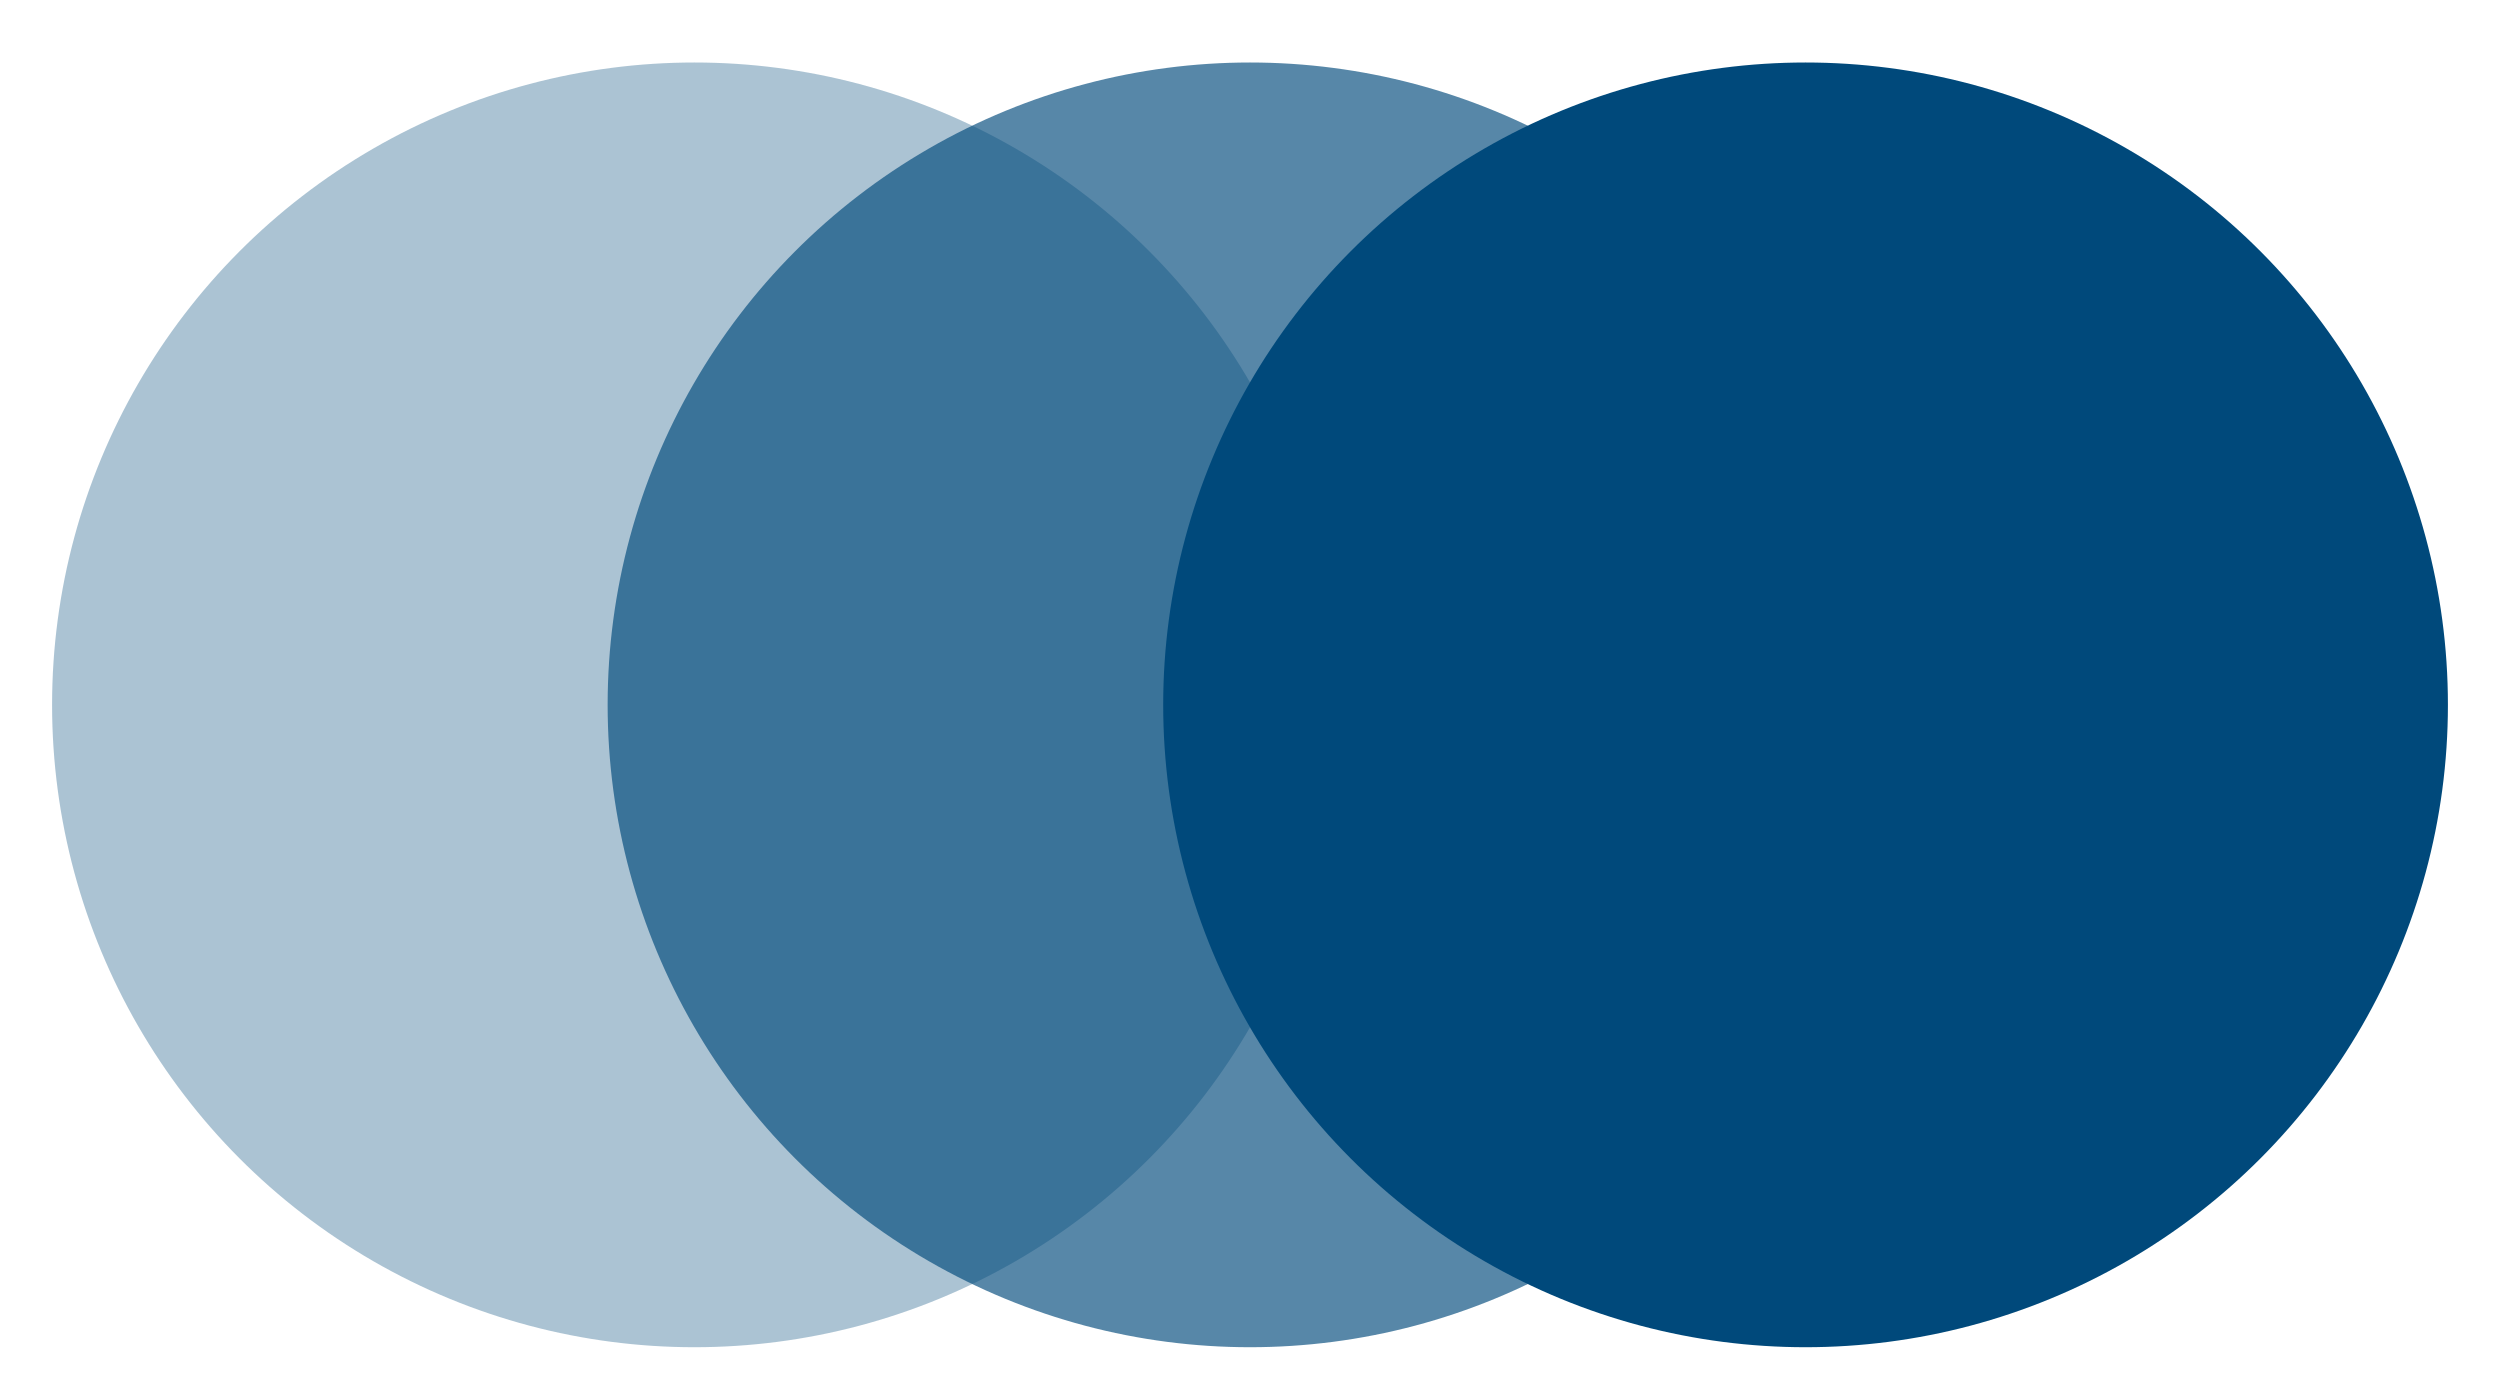
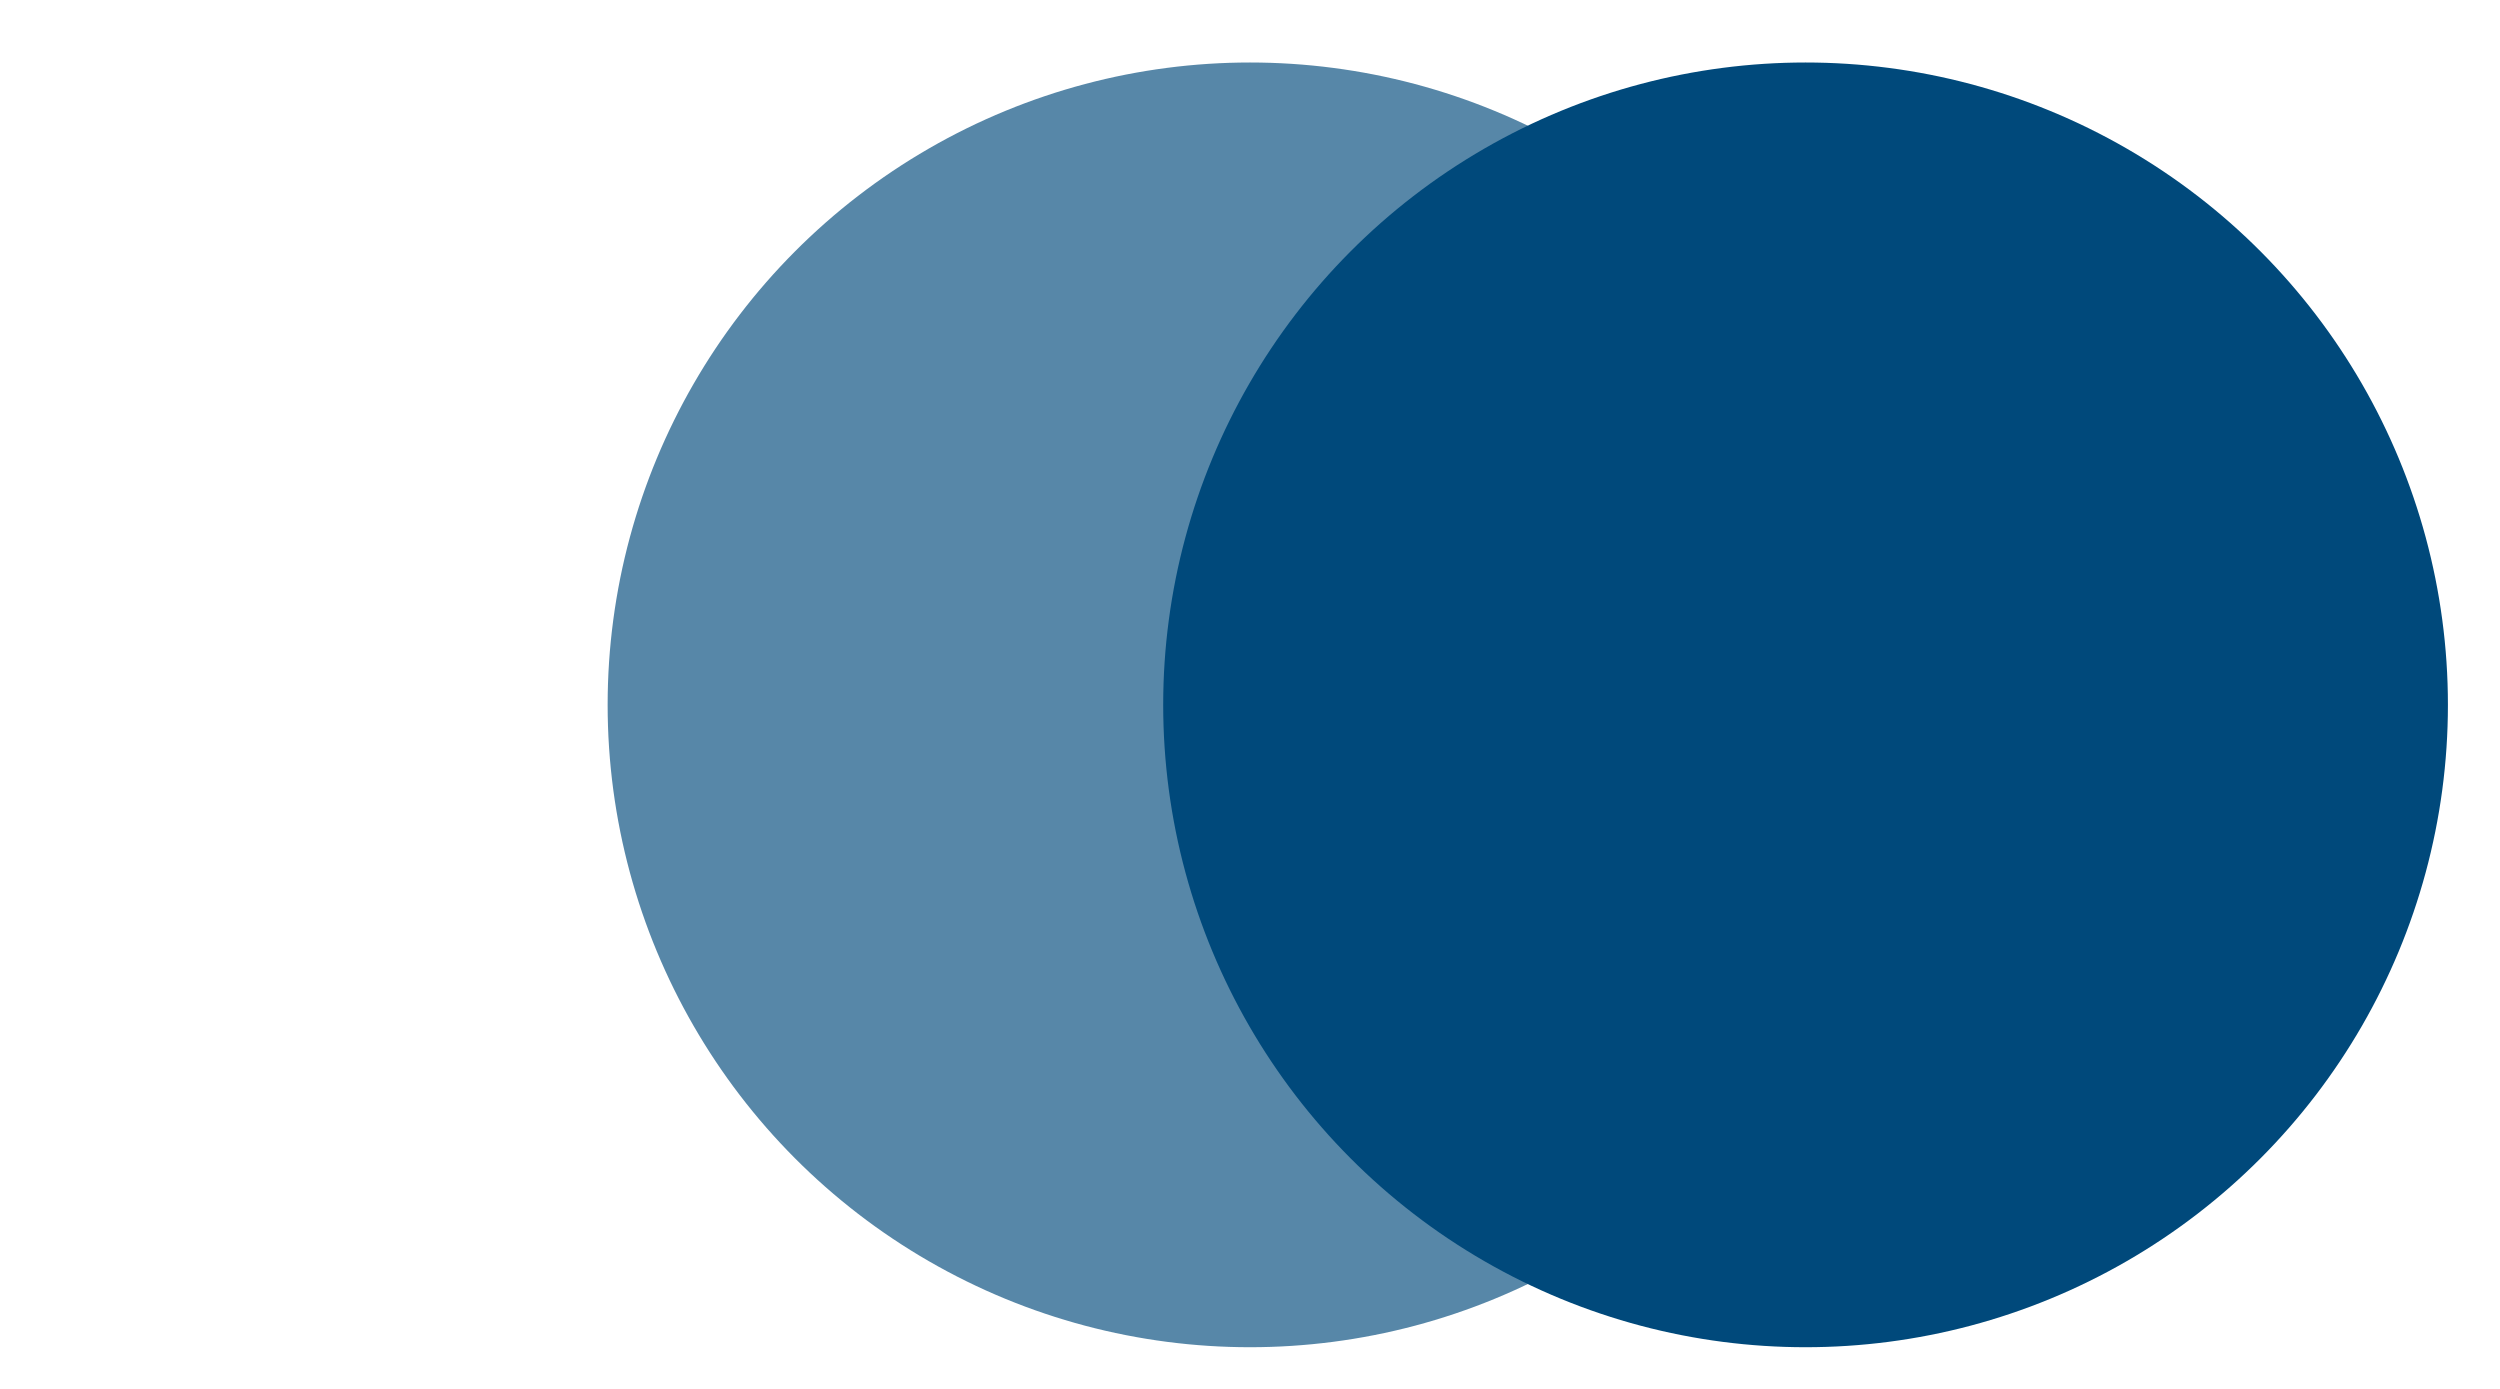
<svg xmlns="http://www.w3.org/2000/svg" version="1.1" id="Layer_1" x="0px" y="0px" viewBox="0 0 72 40" style="enable-background:new 0 0 72 40;" xml:space="preserve">
  <style type="text/css">
	.st0{fill:#0066A6;}
	.st1{fill:#00497B;}
	.st2{fill:#008BCE;}
	.st3{fill:#009357;}
	.st4{opacity:0.33;fill:#00497B;}
	.st5{opacity:0.66;fill:#00497B;}
	.st6{opacity:0.6;fill:#009357;}
</style>
-   <circle class="st4" cx="20" cy="20.3" r="18.5" />
  <circle class="st5" cx="36" cy="20.3" r="18.5" />
  <circle class="st1" cx="52" cy="20.3" r="18.5" />
</svg>